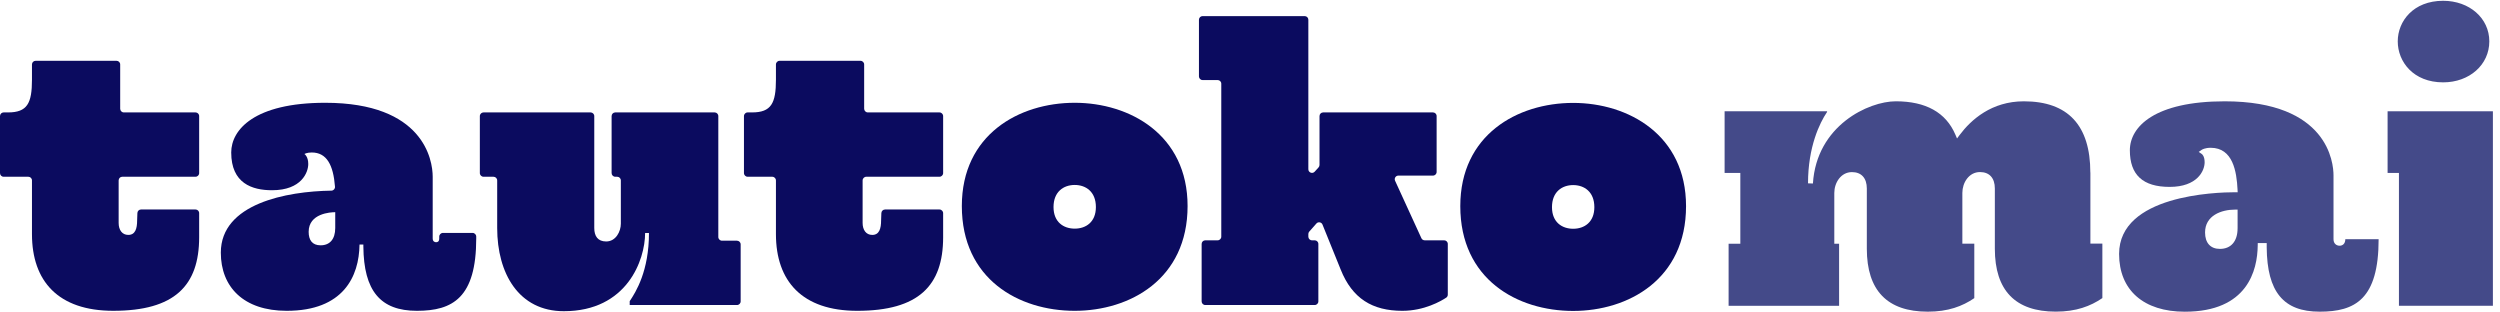
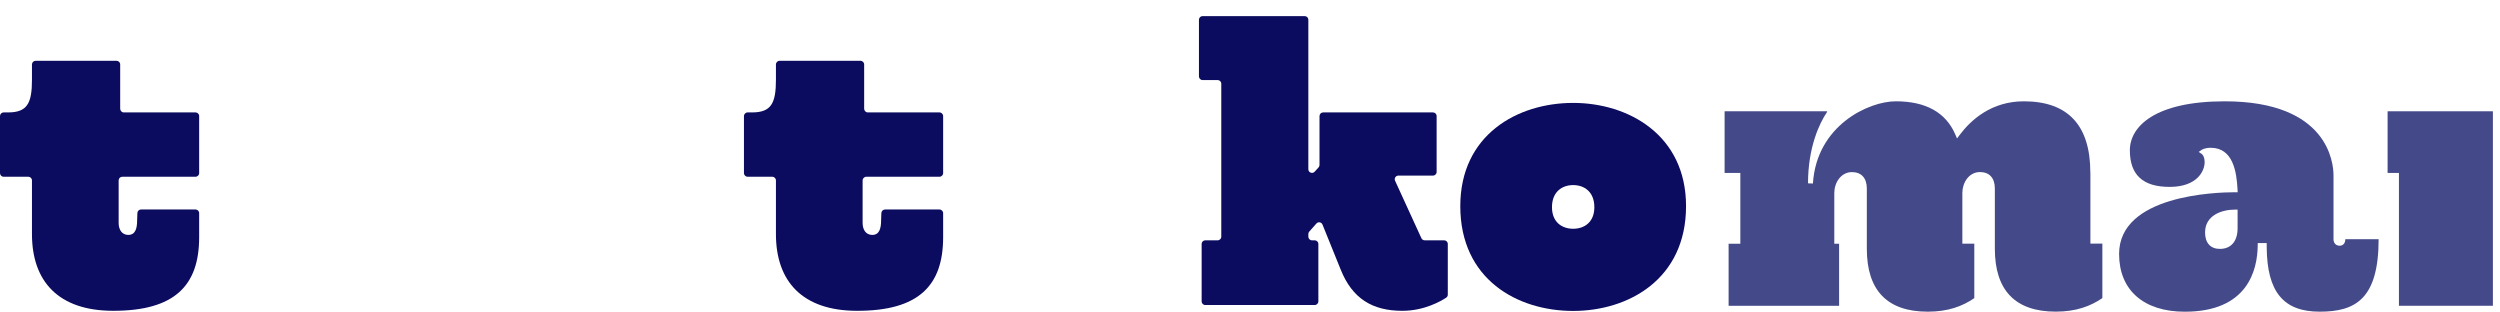
<svg xmlns="http://www.w3.org/2000/svg" width="240" height="30" viewBox="0 0 240 30" fill="none">
  <path d="M200.672 16.57C200.672 12.028 198.524 9.726 194.286 9.726C191.196 9.726 189.228 11.485 188.122 12.962L187.875 13.294L187.712 12.914C186.804 10.798 184.882 9.725 181.996 9.725C179.393 9.725 174.389 12.04 174.04 17.617L173.57 17.601C173.57 14.067 174.711 11.778 175.366 10.8L175.4 10.751V10.681H165.562V16.6H167.072V23.399H165.946V29.356H176.553V23.397H176.093V18.523C176.093 17.539 176.728 16.522 177.788 16.522C178.694 16.522 179.215 17.096 179.215 18.1V23.88C179.215 27.889 181.183 29.921 185.065 29.921C187.014 29.921 188.397 29.401 189.533 28.62V23.393H188.386V18.519C188.386 17.535 189.019 16.518 190.078 16.518C190.985 16.518 191.505 17.093 191.505 18.096V23.876C191.505 27.885 193.473 29.917 197.355 29.917C199.302 29.917 200.688 29.397 201.827 28.616V23.387H200.678V16.565H200.672V16.57Z" fill="#444A89" />
  <path d="M224.602 23.589C224.311 23.589 224.017 23.397 224.017 22.968V16.84C224.017 15.65 223.513 9.726 213.571 9.726C206.857 9.726 204.466 12.155 204.466 14.427C204.466 16.791 205.716 17.942 208.284 17.942C210.943 17.942 211.645 16.396 211.645 15.578C211.645 14.975 211.383 14.79 211.372 14.784L211.079 14.583L211.368 14.381C211.399 14.361 211.675 14.187 212.228 14.187C214.365 14.187 214.72 16.481 214.804 18.206L214.817 18.455H214.567C212.705 18.455 203.433 18.74 203.433 24.381C203.433 27.853 205.791 29.924 209.743 29.924C215.768 29.924 216.713 25.947 216.741 23.573L216.745 23.335H217.604V23.764C217.643 28.02 219.21 29.921 222.69 29.921C226.085 29.921 228.348 28.736 228.348 22.96H225.151C225.149 23.426 224.864 23.589 224.602 23.589ZM214.807 21.931C214.807 23.162 214.175 23.894 213.113 23.894C212.206 23.894 211.686 23.319 211.686 22.316C211.686 20.697 213.239 20.122 214.571 20.122H214.809V21.931H214.807Z" fill="#444A89" />
  <path d="M229.209 10.683V16.602H230.298V29.354H239.318V10.683H229.209Z" fill="#444A89" />
-   <path d="M234.541 7.906C237.068 7.906 238.974 6.215 238.974 3.971C238.974 1.749 237.068 0.076 234.541 0.076C231.68 0.076 230.184 2.036 230.184 3.971C230.184 5.928 231.682 7.906 234.541 7.906Z" fill="#444A89" />
-   <path d="M42.523 22.359H45.365C45.56 22.359 45.718 22.518 45.718 22.713V22.885C45.718 28.58 43.462 29.838 40.023 29.838C36.51 29.838 34.919 27.915 34.883 23.662V23.476H34.513C34.475 26.546 32.959 29.838 27.523 29.838C23.381 29.838 21.199 27.545 21.199 24.253C21.199 19.546 27.518 18.365 31.812 18.302C32.015 18.299 32.175 18.128 32.159 17.925C32 15.827 31.359 14.638 29.926 14.638C29.445 14.638 29.223 14.786 29.223 14.786C29.223 14.786 29.593 15.007 29.593 15.747C29.593 16.524 28.965 18.262 26.117 18.262C24.194 18.262 22.197 17.597 22.197 14.638C22.197 12.456 24.416 9.867 31.221 9.867C40.651 9.867 41.539 15.34 41.539 16.967V22.885C41.539 23.18 41.724 23.254 41.872 23.254C42.02 23.254 42.168 23.18 42.168 22.885V22.713C42.169 22.518 42.327 22.359 42.523 22.359ZM32.183 20.37C31.739 20.37 29.631 20.481 29.631 22.256C29.631 23.033 29.964 23.55 30.778 23.55C31.665 23.55 32.183 22.959 32.183 21.886V20.37Z" fill="#0B0B5F" />
  <path d="M11.888 10.792H18.77C18.963 10.792 19.119 10.948 19.119 11.141V16.618C19.119 16.811 18.963 16.967 18.77 16.967H11.74C11.547 16.967 11.39 17.124 11.39 17.317V21.405C11.39 22.071 11.723 22.551 12.315 22.551C12.981 22.551 13.165 21.96 13.165 21.146L13.19 20.448C13.197 20.259 13.352 20.11 13.54 20.11H18.77C18.963 20.11 19.119 20.267 19.119 20.46V22.773C19.119 27.433 16.753 29.837 10.872 29.837C5.584 29.837 3.069 26.989 3.069 22.477V17.317C3.069 17.124 2.913 16.968 2.719 16.968H0.349C0.156 16.968 0 16.812 0 16.618V11.141C0 10.948 0.156 10.792 0.349 10.792H0.776C2.626 10.792 3.069 9.904 3.069 7.648V6.186C3.069 5.993 3.226 5.837 3.419 5.837H11.189C11.382 5.837 11.538 5.993 11.538 6.186V10.442C11.538 10.635 11.694 10.792 11.888 10.792Z" fill="#0B0B5F" />
-   <path d="M68.605 10.792H59.067C58.872 10.792 58.714 10.95 58.714 11.145V16.614C58.714 16.81 58.872 16.968 59.067 16.968H59.248C59.443 16.968 59.601 17.126 59.601 17.321V21.479C59.601 22.22 59.121 23.181 58.196 23.181C57.383 23.181 57.05 22.663 57.05 21.887V11.145C57.05 10.95 56.891 10.792 56.696 10.792H46.419C46.224 10.792 46.065 10.95 46.065 11.145V16.614C46.065 16.81 46.224 16.968 46.419 16.968H47.376C47.571 16.968 47.73 17.126 47.73 17.321V21.887C47.73 26.25 49.801 29.875 54.128 29.875C60.193 29.875 61.931 24.956 61.931 22.368H62.301C62.301 26.029 61.044 28.026 60.452 28.913V29.283H70.75C70.945 29.283 71.103 29.125 71.103 28.93V23.46C71.103 23.265 70.945 23.107 70.75 23.107H69.312C69.117 23.107 68.958 22.948 68.958 22.753V11.145C68.958 10.95 68.8 10.792 68.605 10.792Z" fill="#0B0B5F" />
  <path d="M82.604 5.836H74.845C74.649 5.836 74.49 5.995 74.49 6.191V7.648C74.49 9.904 74.046 10.792 72.197 10.792H71.775C71.579 10.792 71.42 10.951 71.42 11.147V16.613C71.42 16.809 71.579 16.968 71.775 16.968H74.135C74.332 16.968 74.49 17.127 74.49 17.323V22.478C74.49 26.99 77.005 29.838 82.294 29.838C88.174 29.838 90.541 27.434 90.541 22.774V20.466C90.541 20.27 90.382 20.111 90.186 20.111H84.966C84.775 20.111 84.618 20.263 84.611 20.453L84.586 21.147C84.586 21.961 84.402 22.552 83.736 22.552C83.144 22.552 82.811 22.072 82.811 21.406V17.323C82.811 17.127 82.97 16.968 83.166 16.968H90.186C90.382 16.968 90.541 16.81 90.541 16.613V11.147C90.541 10.951 90.382 10.792 90.186 10.792H83.313C83.117 10.792 82.959 10.633 82.959 10.437V6.191C82.959 5.995 82.8 5.836 82.604 5.836Z" fill="#0B0B5F" />
  <path d="M134.244 16.857H137.567C137.76 16.857 137.916 16.7 137.916 16.508V11.141C137.916 10.948 137.76 10.792 137.567 10.792H127.022C126.83 10.792 126.673 10.948 126.673 11.141V15.835C126.673 15.921 126.641 16.005 126.583 16.069L126.209 16.482C125.995 16.719 125.601 16.567 125.601 16.248V1.895C125.601 1.703 125.445 1.546 125.252 1.546H115.448C115.255 1.546 115.099 1.703 115.099 1.895V7.336C115.099 7.529 115.255 7.685 115.448 7.685H116.894C117.087 7.685 117.243 7.841 117.243 8.034V22.721C117.243 22.913 117.087 23.07 116.894 23.07H115.706C115.513 23.07 115.357 23.226 115.357 23.419V28.933C115.357 29.126 115.513 29.282 115.706 29.282H126.213C126.406 29.282 126.562 29.126 126.562 28.933V23.419C126.562 23.226 126.406 23.07 126.213 23.07H125.95C125.757 23.07 125.601 22.914 125.601 22.721V22.463C125.601 22.378 125.632 22.296 125.689 22.232L126.374 21.458C126.546 21.264 126.862 21.318 126.959 21.558L128.708 25.881C129.817 28.655 131.74 29.838 134.625 29.838C136.739 29.838 138.345 28.899 138.834 28.577C138.932 28.512 138.988 28.404 138.988 28.287V23.419C138.988 23.226 138.832 23.07 138.639 23.07H136.771C136.635 23.07 136.511 22.991 136.454 22.867L133.927 17.352C133.821 17.12 133.99 16.857 134.244 16.857Z" fill="#0B0B5F" />
-   <path d="M103.173 9.867C97.81 9.867 92.336 12.937 92.336 19.779C92.336 26.805 97.81 29.838 103.173 29.838C108.461 29.838 114.008 26.805 114.008 19.779C114.009 12.937 108.461 9.867 103.173 9.867ZM103.173 21.949C102.1 21.949 101.138 21.32 101.138 19.876C101.138 18.409 102.1 17.756 103.173 17.756C104.245 17.756 105.206 18.409 105.206 19.876C105.206 21.32 104.245 21.949 103.173 21.949Z" fill="#0B0B5F" />
  <path d="M151.025 9.879C145.662 9.879 140.188 12.949 140.188 19.79C140.188 26.817 145.662 29.85 151.025 29.85C156.313 29.85 161.86 26.817 161.86 19.79C161.861 12.948 156.313 9.879 151.025 9.879ZM151.025 21.961C149.952 21.961 148.99 21.332 148.99 19.888C148.99 18.42 149.952 17.768 151.025 17.768C152.097 17.768 153.058 18.42 153.058 19.888C153.058 21.332 152.097 21.961 151.025 21.961Z" fill="#0B0B5F" />
</svg>